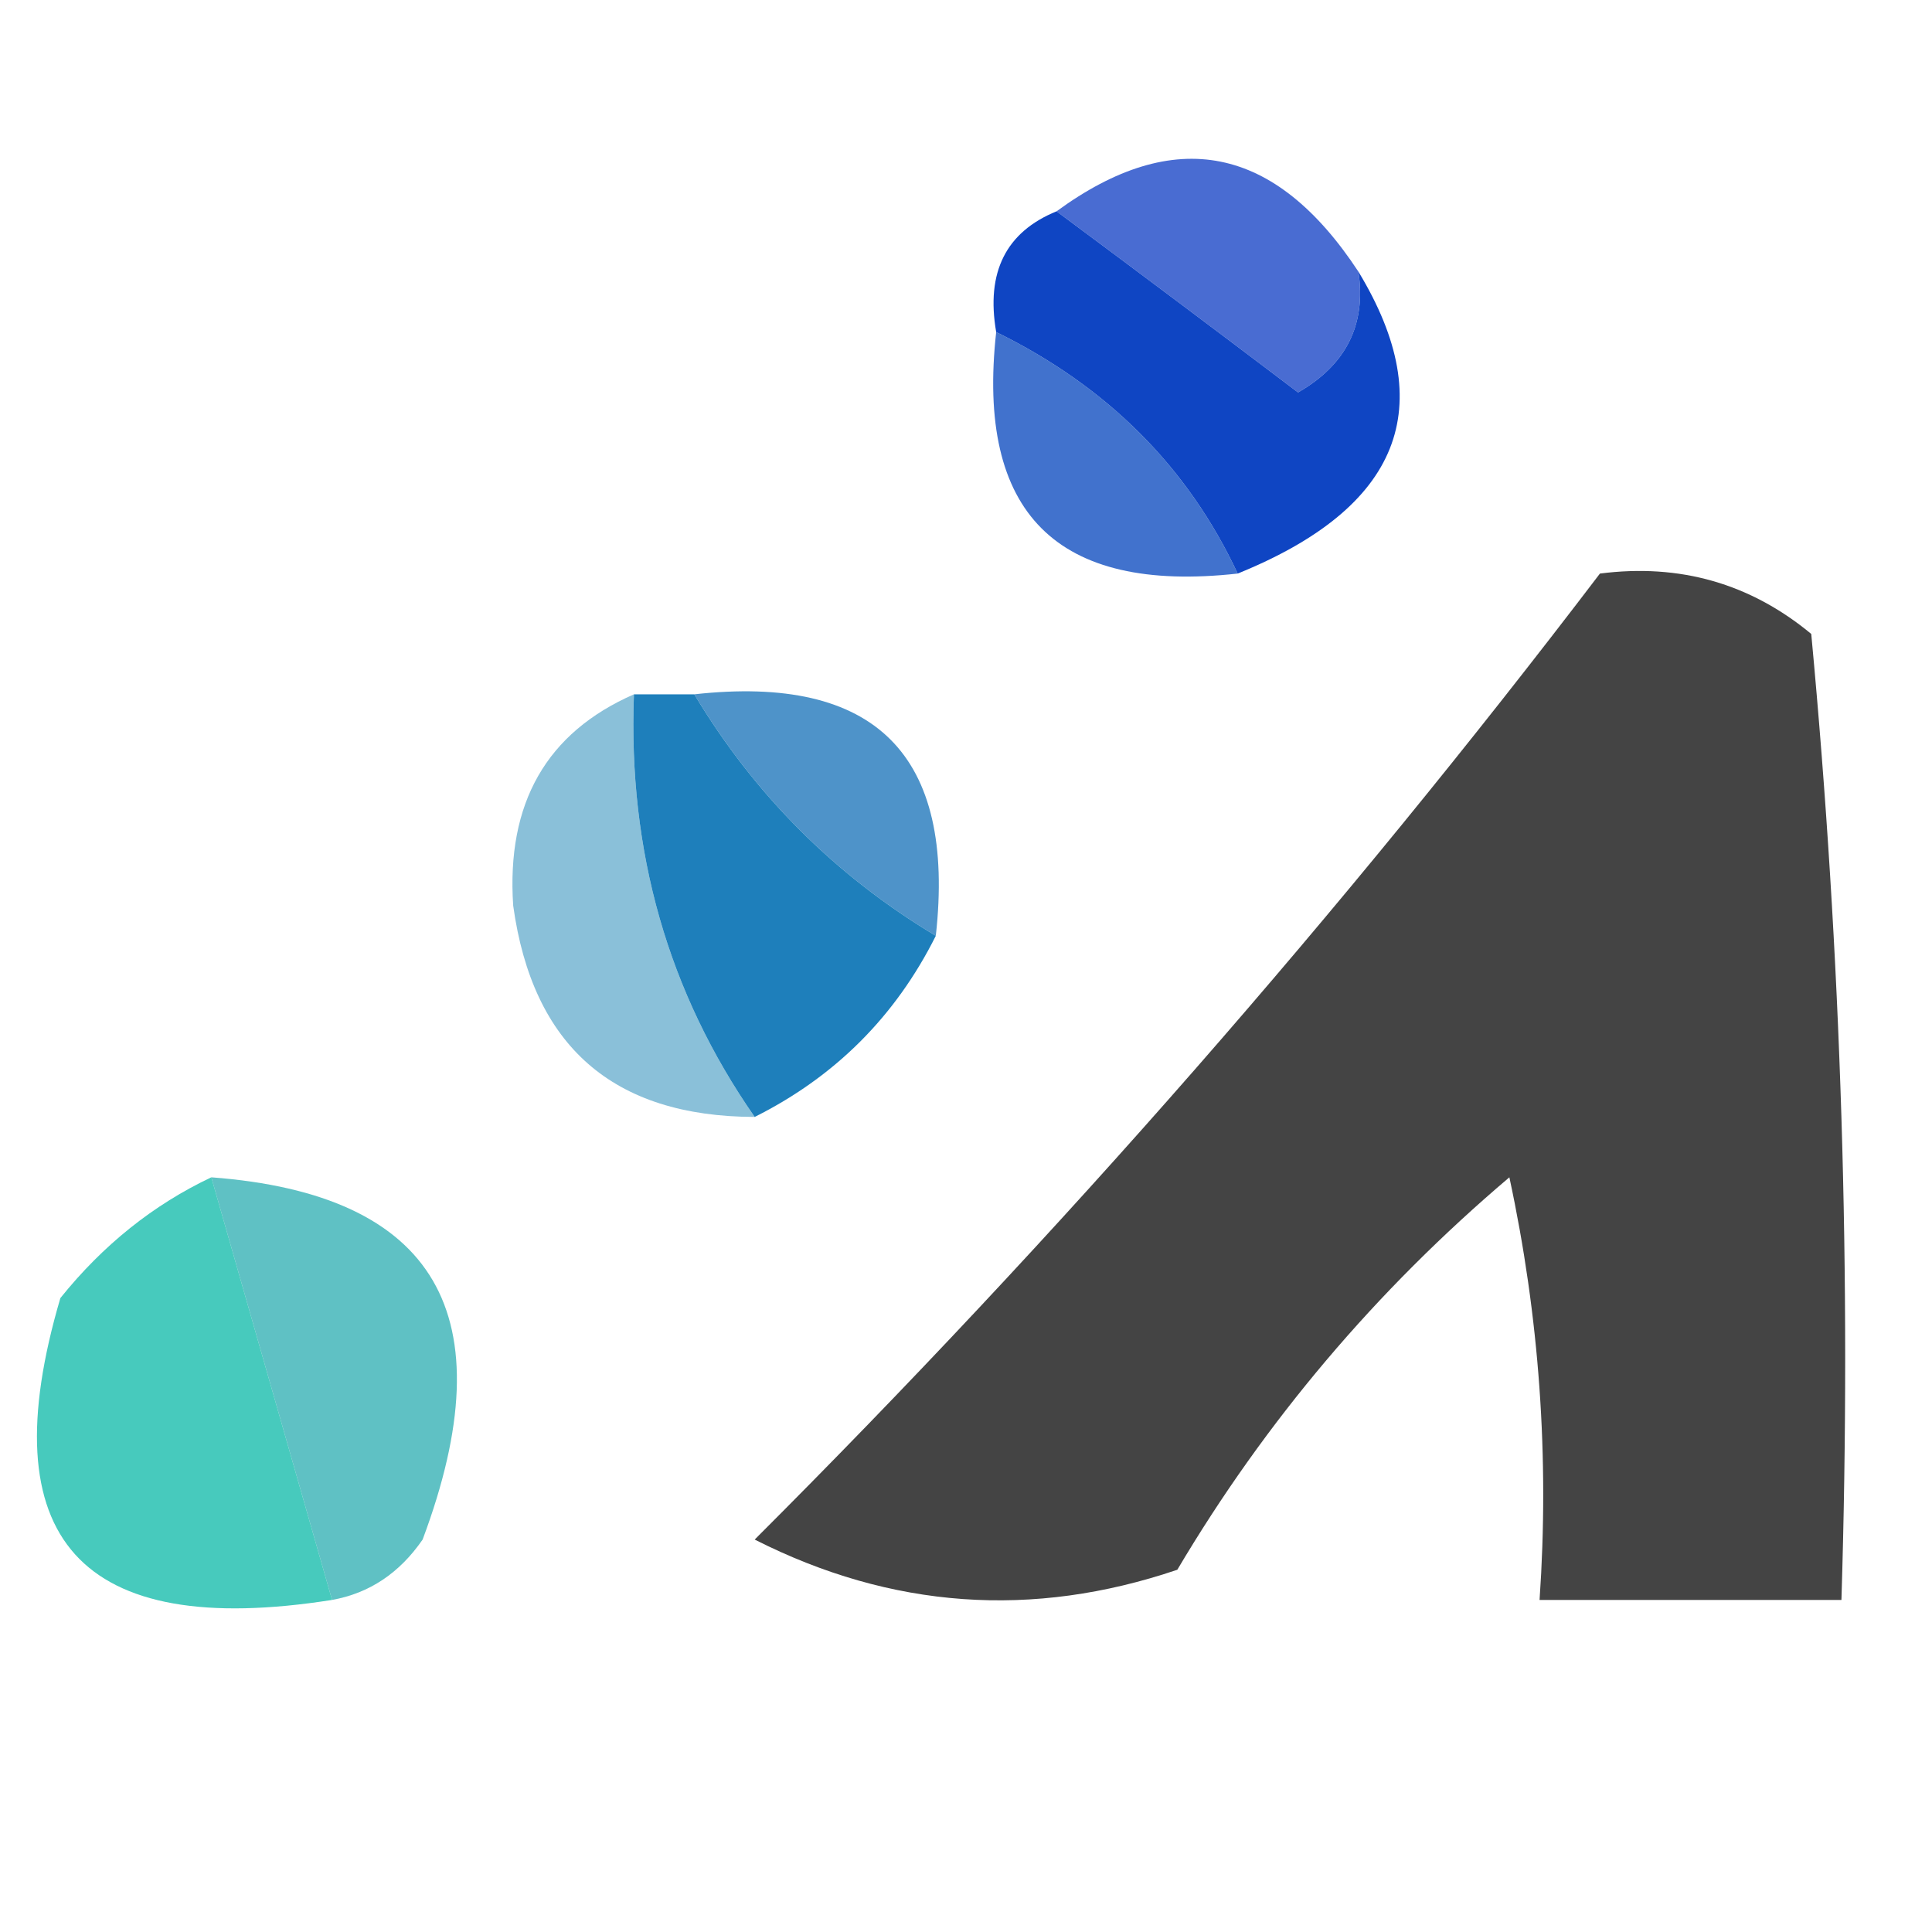
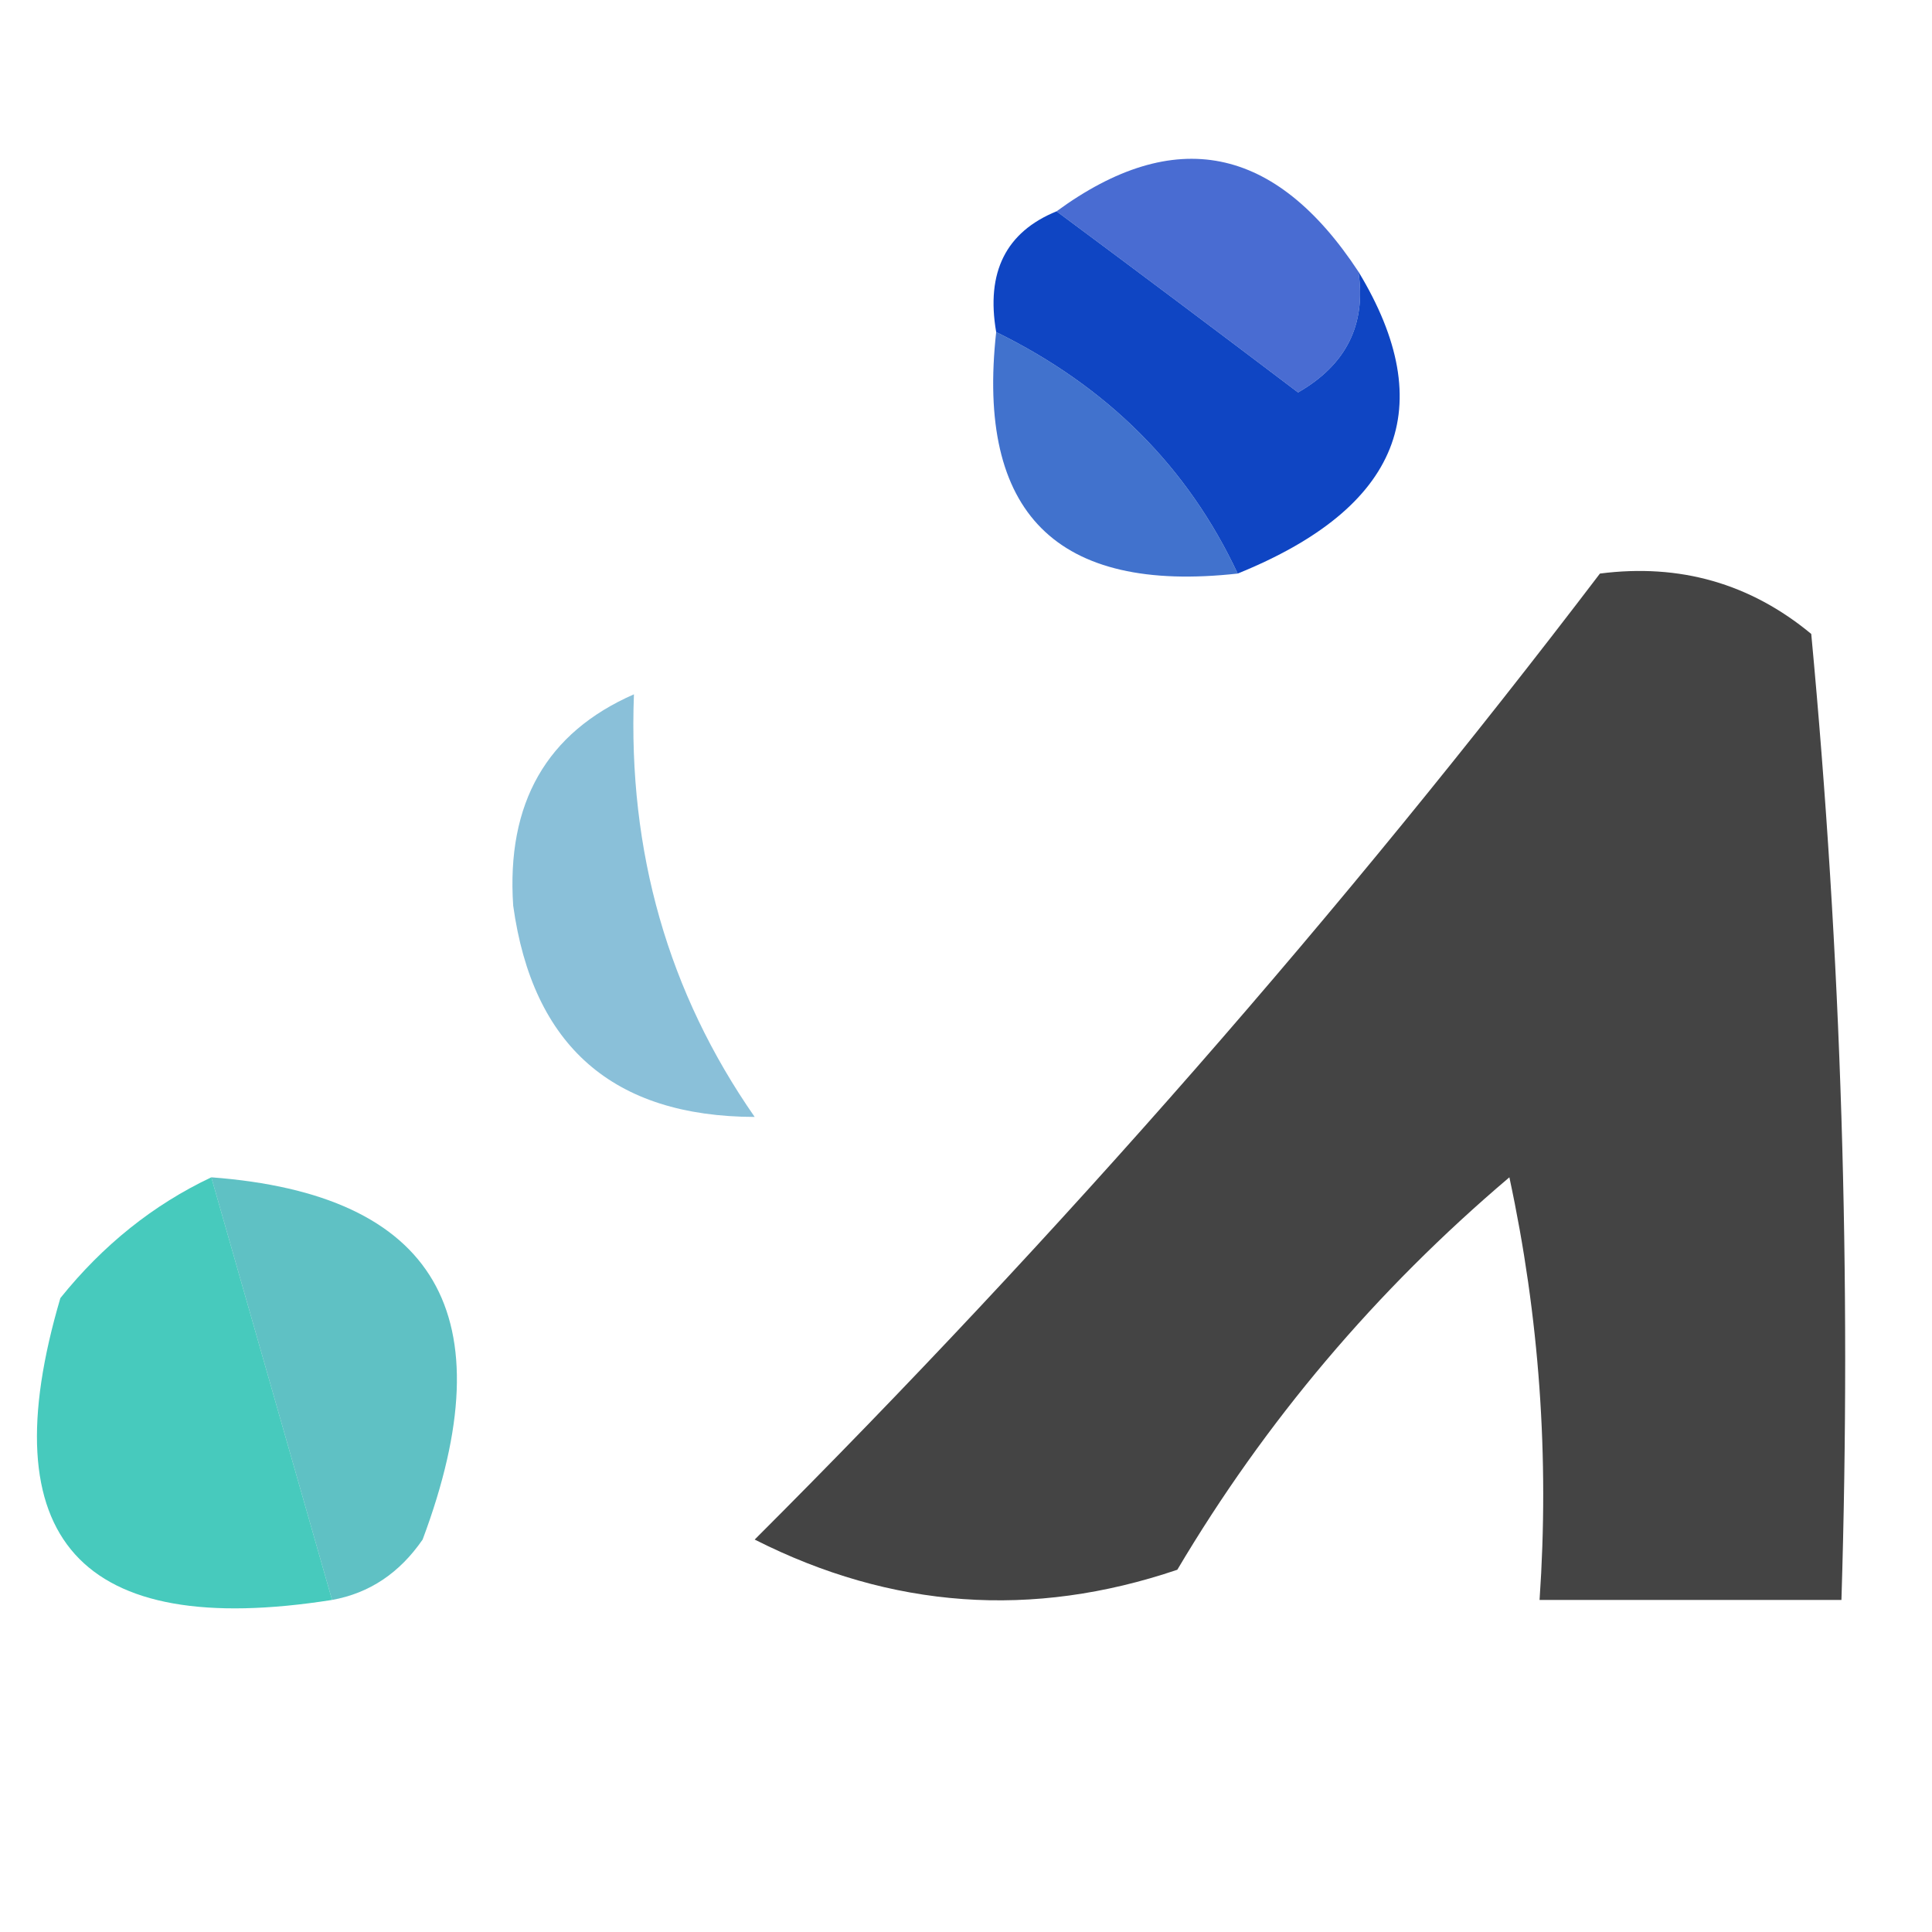
<svg xmlns="http://www.w3.org/2000/svg" width="32" height="32" viewBox="0 0 32 32" fill="none">
  <path opacity="0.739" fill-rule="evenodd" clip-rule="evenodd" d="M17.5 3.5C19.455 2.07 21.121 2.403 22.5 4.5C22.631 5.376 22.297 6.043 21.5 6.5C20.148 5.476 18.815 4.476 17.5 3.5Z" fill="#0A39C3" />
  <path opacity="0.986" fill-rule="evenodd" clip-rule="evenodd" d="M17.5 3.5C18.815 4.476 20.148 5.476 21.5 6.5C22.297 6.043 22.631 5.376 22.5 4.5C23.858 6.743 23.192 8.409 20.5 9.5C19.674 7.736 18.341 6.402 16.5 5.5C16.328 4.508 16.662 3.842 17.5 3.5Z" fill="#0D43C2" />
  <path opacity="0.787" fill-rule="evenodd" clip-rule="evenodd" d="M16.5 5.5C18.341 6.402 19.674 7.736 20.5 9.5C17.5 9.833 16.167 8.5 16.5 5.5Z" fill="#0F4CC0" />
  <path opacity="0.732" fill-rule="evenodd" clip-rule="evenodd" d="M26.5 9.5C27.822 9.33 28.989 9.663 30 10.5C30.499 15.823 30.666 21.156 30.5 26.5C28.833 26.5 27.167 26.5 25.5 26.5C25.663 24.143 25.497 21.81 25 19.5C22.791 21.373 20.958 23.54 19.5 26C17.098 26.814 14.765 26.647 12.5 25.5C17.562 20.443 22.229 15.11 26.5 9.5Z" fill="black" />
-   <path opacity="0.759" fill-rule="evenodd" clip-rule="evenodd" d="M11.5 11.5C14.5 11.167 15.833 12.5 15.5 15.5C13.833 14.5 12.5 13.167 11.5 11.5Z" fill="#1772B9" />
-   <path opacity="0.98" fill-rule="evenodd" clip-rule="evenodd" d="M10.5 11.5C10.833 11.5 11.167 11.5 11.5 11.5C12.5 13.167 13.833 14.5 15.5 15.5C14.833 16.833 13.833 17.833 12.5 18.5C11.067 16.442 10.4 14.108 10.5 11.5Z" fill="#1A7DBA" />
  <path opacity="0.525" fill-rule="evenodd" clip-rule="evenodd" d="M10.5 11.5C10.4 14.108 11.067 16.442 12.5 18.5C10.155 18.494 8.822 17.327 8.5 15C8.386 13.301 9.053 12.134 10.5 11.5Z" fill="#2288B8" />
  <path opacity="0.737" fill-rule="evenodd" clip-rule="evenodd" d="M3.5 19.5C7.225 19.78 8.392 21.78 7 25.5C6.617 26.056 6.117 26.389 5.5 26.5C4.833 24.167 4.167 21.833 3.5 19.5Z" fill="#27ABAF" />
  <path opacity="0.853" fill-rule="evenodd" clip-rule="evenodd" d="M3.5 19.5C4.167 21.833 4.833 24.167 5.5 26.5C1.323 27.158 -0.177 25.492 1 21.5C1.708 20.619 2.542 19.953 3.5 19.5Z" fill="#28C1B2" />
</svg>